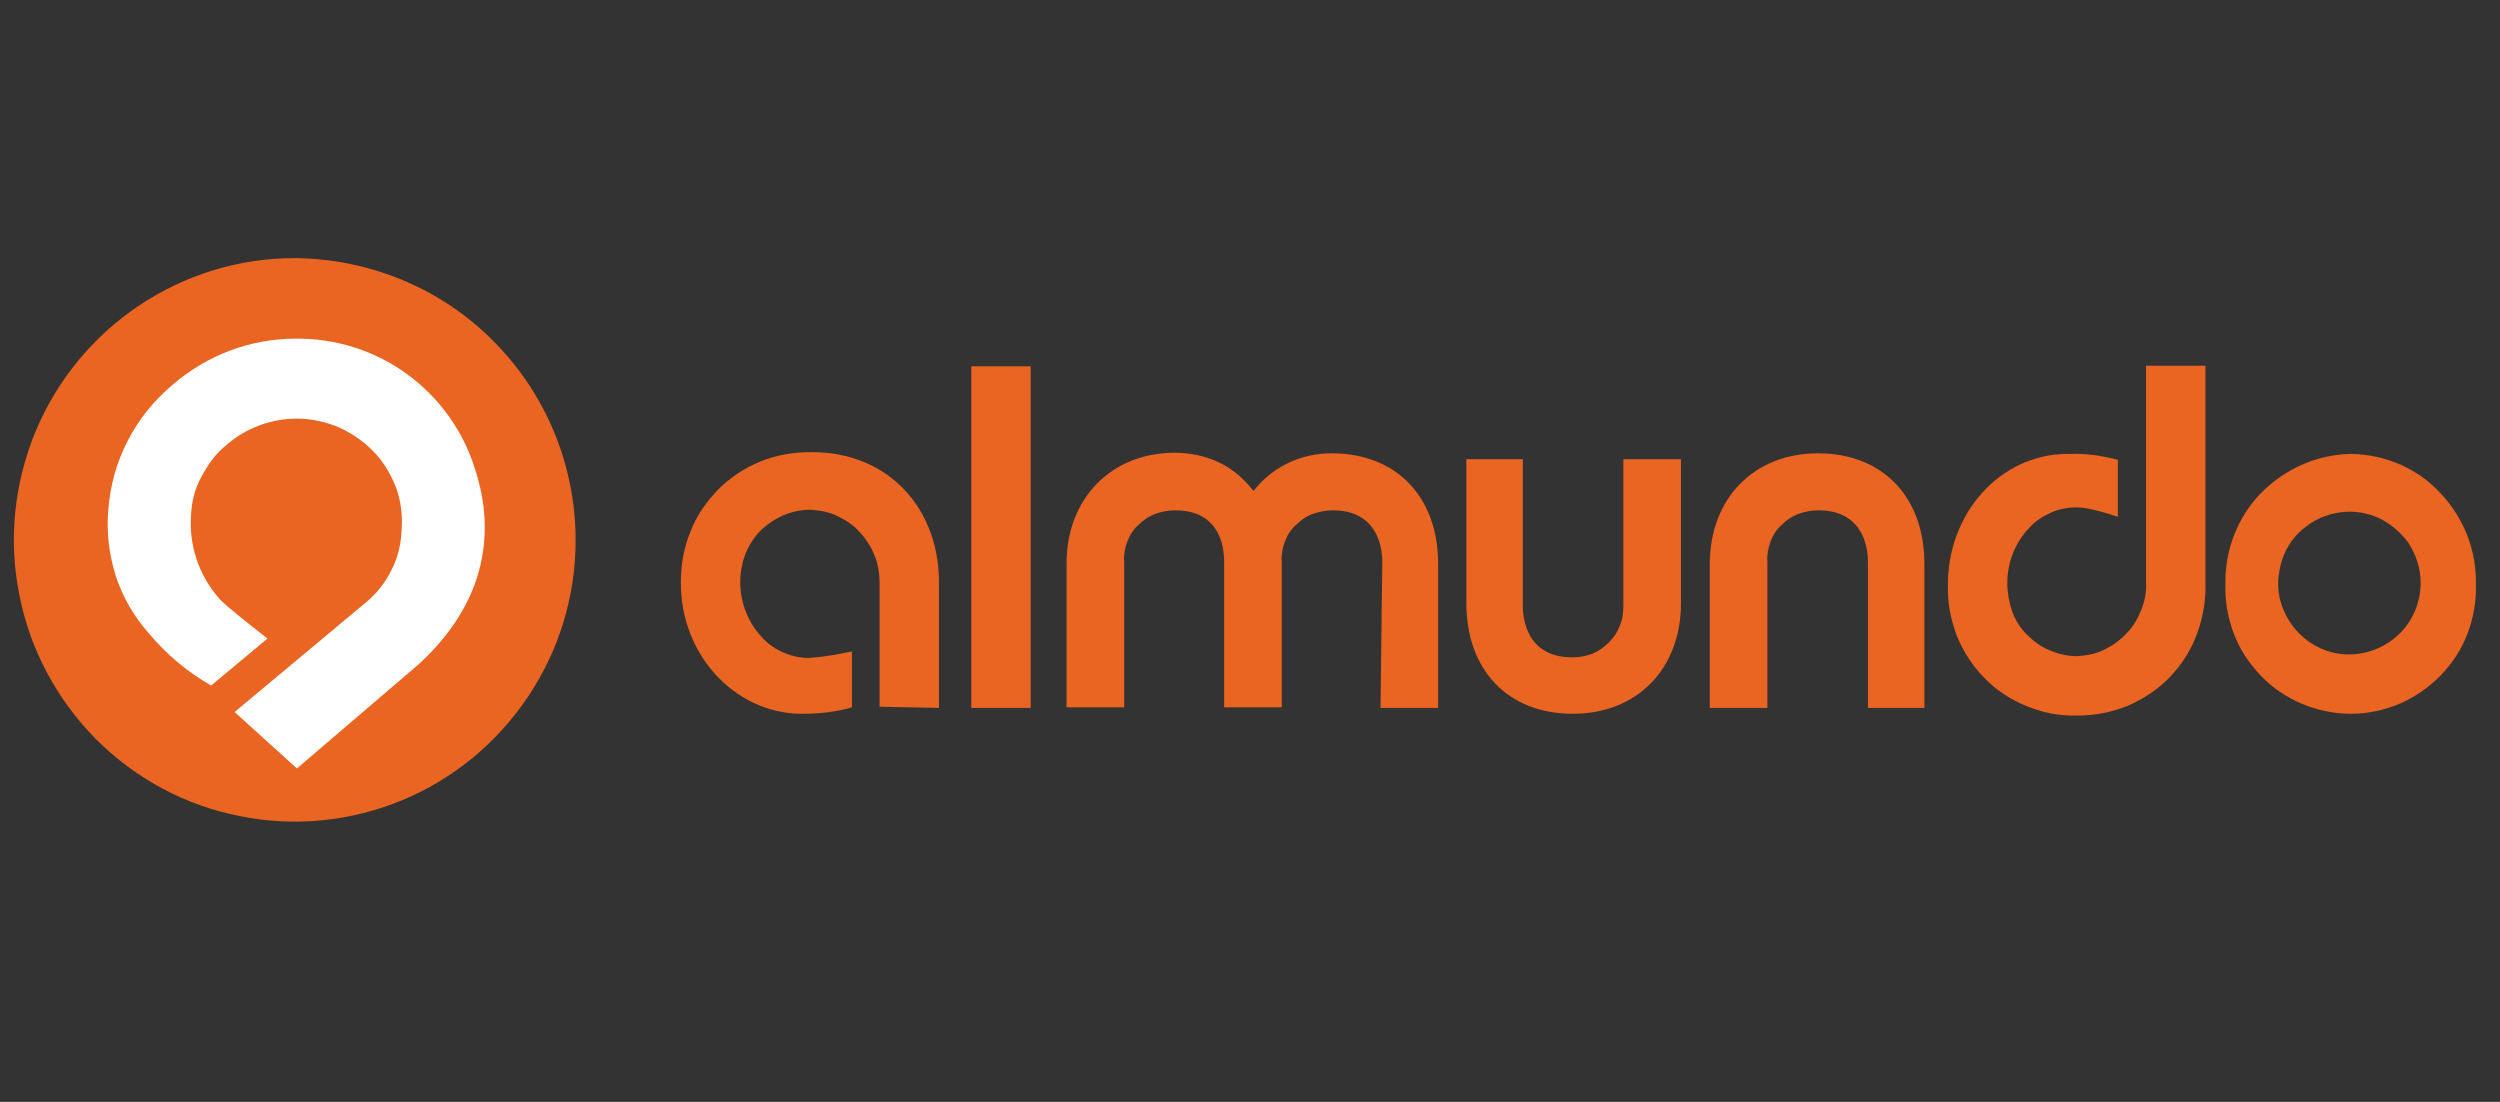
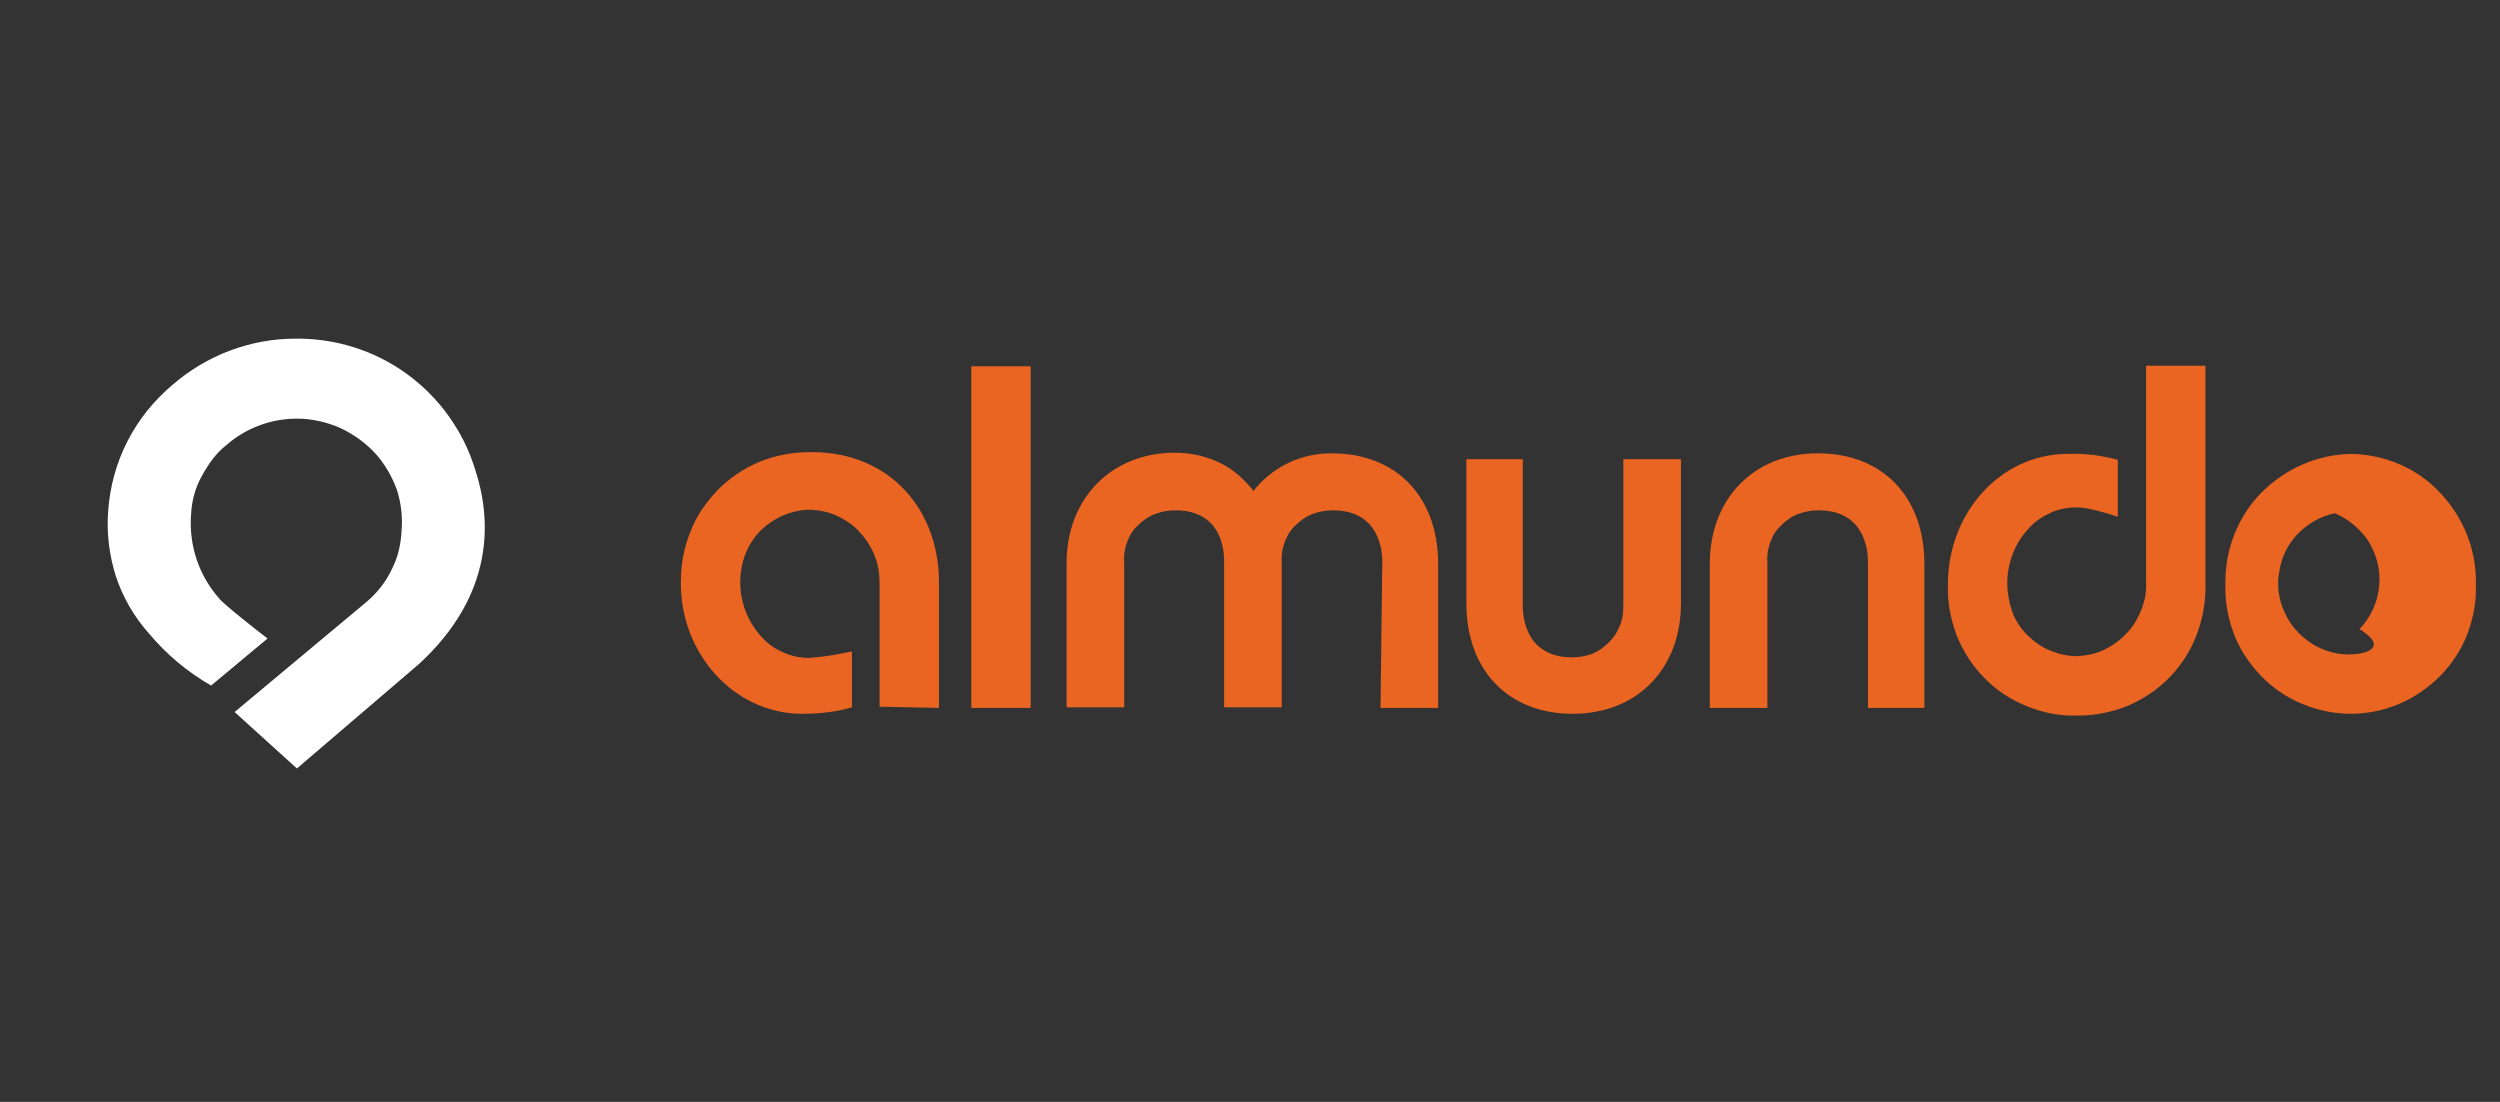
<svg xmlns="http://www.w3.org/2000/svg" version="1.1" id="Capa_1" x="0px" y="0px" viewBox="0 0 425.2 187.4" style="enable-background:new 0 0 425.2 187.4;" xml:space="preserve">
  <rect x="0" y="0" width="425.2" height="187.4" fill="#333333" stroke="none" />
  <style type="text/css">
	.st0{fill:#EA6422;}
	.st1{fill:#FFFFFF;}
</style>
  <g>
-     <path class="st0" d="M97.9,91.9c0,9.5-2.8,18.7-8.1,26.6s-12.7,14-21.4,17.6c-8.7,3.6-18.3,4.6-27.6,2.7   c-9.3-1.8-17.8-6.4-24.5-13.1C9.7,119,5.1,110.5,3.3,101.2C1.4,91.9,2.4,82.3,6,73.5c3.6-8.7,9.7-16.2,17.6-21.5   c7.9-5.3,17.1-8.1,26.5-8.1C62.8,44,75,49,83.9,58C92.9,67,97.9,79.2,97.9,91.9z" />
    <path class="st1" d="M39.9,121.1l10.6,9.6l20.8-17.8c12.9-11.9,12.3-24.6,9.5-33.1c-2-6.5-6.1-12.2-11.6-16.2c-5.5-4-12.2-6.1-19-6   c-7.6,0-15,2.8-20.8,7.8c-3.2,2.7-5.8,5.9-7.7,9.6c-1.9,3.7-3,7.7-3.3,11.9c-0.3,3.8,0.2,7.6,1.3,11.1c1.2,3.6,3.1,6.9,5.6,9.7   c3,3.6,6.6,6.6,10.6,8.9l9.6-8c-1.3-1-7.6-5.9-8.3-6.9c-3.4-3.9-5.1-9-4.7-14.2c0.1-2.3,0.7-4.5,1.8-6.5s2.4-3.9,4.2-5.3   c3.3-2.9,7.6-4.5,12-4.5c2.6,0,5.1,0.6,7.4,1.6c2.3,1.1,4.4,2.6,6.1,4.5c1.5,1.7,2.7,3.8,3.5,6c0.7,2.2,1,4.5,0.8,6.9   c-0.1,2.3-0.6,4.6-1.7,6.7c-1,2.1-2.5,4-4.3,5.5L39.9,121.1z" />
    <path class="st0" d="M175.3,62.3h-10.1v58.1h10.1V62.3z" />
-     <path class="st0" d="M399.9,77.2c-5.8,0.1-11.2,2.5-15.3,6.6c-4,4.1-6.2,9.7-6.1,15.5c-0.1,2.9,0.4,5.7,1.4,8.4   c1,2.7,2.6,5.1,4.6,7.2c2,2.1,4.4,3.7,7,4.8c2.6,1.1,5.5,1.7,8.3,1.7c2.9,0,5.7-0.6,8.3-1.7c2.6-1.1,5-2.8,7-4.8   c2-2.1,3.6-4.5,4.6-7.2c1-2.7,1.5-5.5,1.4-8.4c0.1-5.8-2.1-11.3-6.1-15.5C411.1,79.6,405.6,77.3,399.9,77.2z M399.9,111.3   c-2.4,0.1-4.8-0.6-6.8-1.9c-2-1.3-3.6-3.1-4.6-5.4c-1-2.2-1.3-4.6-0.8-7c0.4-2.4,1.5-4.6,3.2-6.3c1.7-1.7,3.8-2.9,6.2-3.4   c2.4-0.5,4.8-0.3,7,0.6c2.2,0.9,4.1,2.5,5.5,4.4c1.3,2,2.1,4.3,2.1,6.8c0,3.2-1.2,6.2-3.4,8.5C406,109.9,403,111.2,399.9,111.3z" />
+     <path class="st0" d="M399.9,77.2c-5.8,0.1-11.2,2.5-15.3,6.6c-4,4.1-6.2,9.7-6.1,15.5c-0.1,2.9,0.4,5.7,1.4,8.4   c1,2.7,2.6,5.1,4.6,7.2c2,2.1,4.4,3.7,7,4.8c2.6,1.1,5.5,1.7,8.3,1.7c2.9,0,5.7-0.6,8.3-1.7c2.6-1.1,5-2.8,7-4.8   c2-2.1,3.6-4.5,4.6-7.2c1-2.7,1.5-5.5,1.4-8.4c0.1-5.8-2.1-11.3-6.1-15.5C411.1,79.6,405.6,77.3,399.9,77.2z M399.9,111.3   c-2.4,0.1-4.8-0.6-6.8-1.9c-2-1.3-3.6-3.1-4.6-5.4c-1-2.2-1.3-4.6-0.8-7c0.4-2.4,1.5-4.6,3.2-6.3c1.7-1.7,3.8-2.9,6.2-3.4   c2.2,0.9,4.1,2.5,5.5,4.4c1.3,2,2.1,4.3,2.1,6.8c0,3.2-1.2,6.2-3.4,8.5C406,109.9,403,111.2,399.9,111.3z" />
    <path class="st0" d="M234.8,120.4h9.8V95.9c0-11.4-7.1-18.8-18.1-18.8c-2.5,0-4.9,0.5-7.1,1.5c-2.2,1-4.2,2.5-5.8,4.4l-0.4,0.5   l-0.4-0.5c-1.6-1.9-3.5-3.5-5.8-4.5c-2.2-1-4.7-1.5-7.2-1.5c-10.8,0-18.4,7.8-18.4,18.8v24.5h9.8V95.6c-0.1-1.2,0.1-2.3,0.5-3.4   c0.4-1.1,1-2.1,1.9-2.9c0.8-0.8,1.8-1.5,2.9-1.9c1.1-0.4,2.2-0.6,3.4-0.6c7.5,0,8.3,6.1,8.3,8.7v24.8h9.8V95.6   c-0.1-1.2,0.1-2.3,0.5-3.4c0.4-1.1,1-2.1,1.9-2.9c0.8-0.8,1.8-1.5,2.9-1.9c1.1-0.4,2.2-0.6,3.4-0.6c7.8,0,8.4,6.7,8.4,8.7   L234.8,120.4z" />
    <path class="st0" d="M249.4,78.1v24.5c0,11.4,7.1,18.8,18.1,18.8c11,0,18.4-7.7,18.4-18.8V78.1h-9.8V103c0,1.1-0.1,2.3-0.6,3.4   c-0.4,1.1-1,2-1.9,2.9c-0.8,0.8-1.8,1.5-2.8,1.9c-1.1,0.4-2.2,0.6-3.4,0.6c-7.8,0-8.4-6.7-8.4-8.7V78.1H249.4z" />
    <path class="st0" d="M317.5,120.4h9.8V95.9c0-11.4-7.1-18.8-18.1-18.8c-11,0-18.4,7.8-18.4,18.8v24.5h9.8V95.6   c-0.1-1.2,0.1-2.3,0.5-3.4c0.4-1.1,1-2.1,1.9-2.9c0.8-0.8,1.8-1.5,2.9-1.9c1.1-0.4,2.2-0.6,3.4-0.6c7.8,0,8.4,6.7,8.4,8.7V120.4z" />
    <path class="st0" d="M159.7,120.4V99.5c0.2-12.8-8.4-22.6-21.6-22.6h-0.3c-2.9,0-5.8,0.5-8.5,1.6c-2.7,1.1-5.1,2.7-7.2,4.8   c-2,2.1-3.7,4.5-4.7,7.2c-1.1,2.7-1.6,5.6-1.6,8.5c-0.1,12.2,9,22.2,20.3,22.4h0.4c2.8,0,5.7-0.3,8.4-1.1v-9.5   c-1.2,0.2-2.9,0.6-3.8,0.7c-1.2,0.2-2.3,0.3-3.5,0.4c-1.5,0-2.9-0.3-4.3-0.9c-1.4-0.6-2.6-1.4-3.6-2.5c-2.4-2.5-3.8-5.9-3.8-9.5   c0-1.6,0.3-3.2,0.8-4.6c0.6-1.5,1.4-2.8,2.5-4c1.1-1.1,2.4-2,3.9-2.7c1.4-0.6,3-1,4.6-1h0.2c1.6,0.1,3.2,0.4,4.6,1.1   c1.4,0.7,2.8,1.6,3.8,2.8c1.1,1.2,1.9,2.5,2.5,4c0.6,1.5,0.8,3.1,0.8,4.7v20.9L159.7,120.4z" />
    <path class="st0" d="M365,62.2v13.6v15v8.2c0.1,1.6-0.2,3.2-0.8,4.7c-0.6,1.5-1.4,2.9-2.5,4c-1.1,1.2-2.4,2.1-3.8,2.8   c-1.4,0.7-3,1-4.6,1.1h-0.1c-1.6,0-3.2-0.4-4.6-1c-1.5-0.6-2.8-1.6-3.9-2.7c-1.1-1.1-2-2.5-2.5-4s-0.8-3.1-0.8-4.7   c0-3.5,1.3-6.9,3.8-9.5c1-1.1,2.3-1.9,3.6-2.5s2.8-0.9,4.3-0.9c0.8,0,1.7,0.1,2.5,0.3c1,0.2,3.2,0.8,4.6,1.3v-9.7   c-2.7-0.7-5.4-1.1-8.2-1h-0.5c-11.4,0.1-20.3,10.2-20.2,22.4c-0.1,2.9,0.5,5.8,1.5,8.5c1.1,2.7,2.7,5.2,4.7,7.2   c2,2.1,4.5,3.7,7.2,4.8c2.7,1.1,5.6,1.7,8.5,1.6h0.3c2.9,0,5.8-0.6,8.5-1.7c2.7-1.2,5.1-2.8,7.1-4.9c2-2.1,3.6-4.6,4.6-7.4   c1-2.7,1.5-5.7,1.4-8.6V62.2H365z" />
  </g>
</svg>